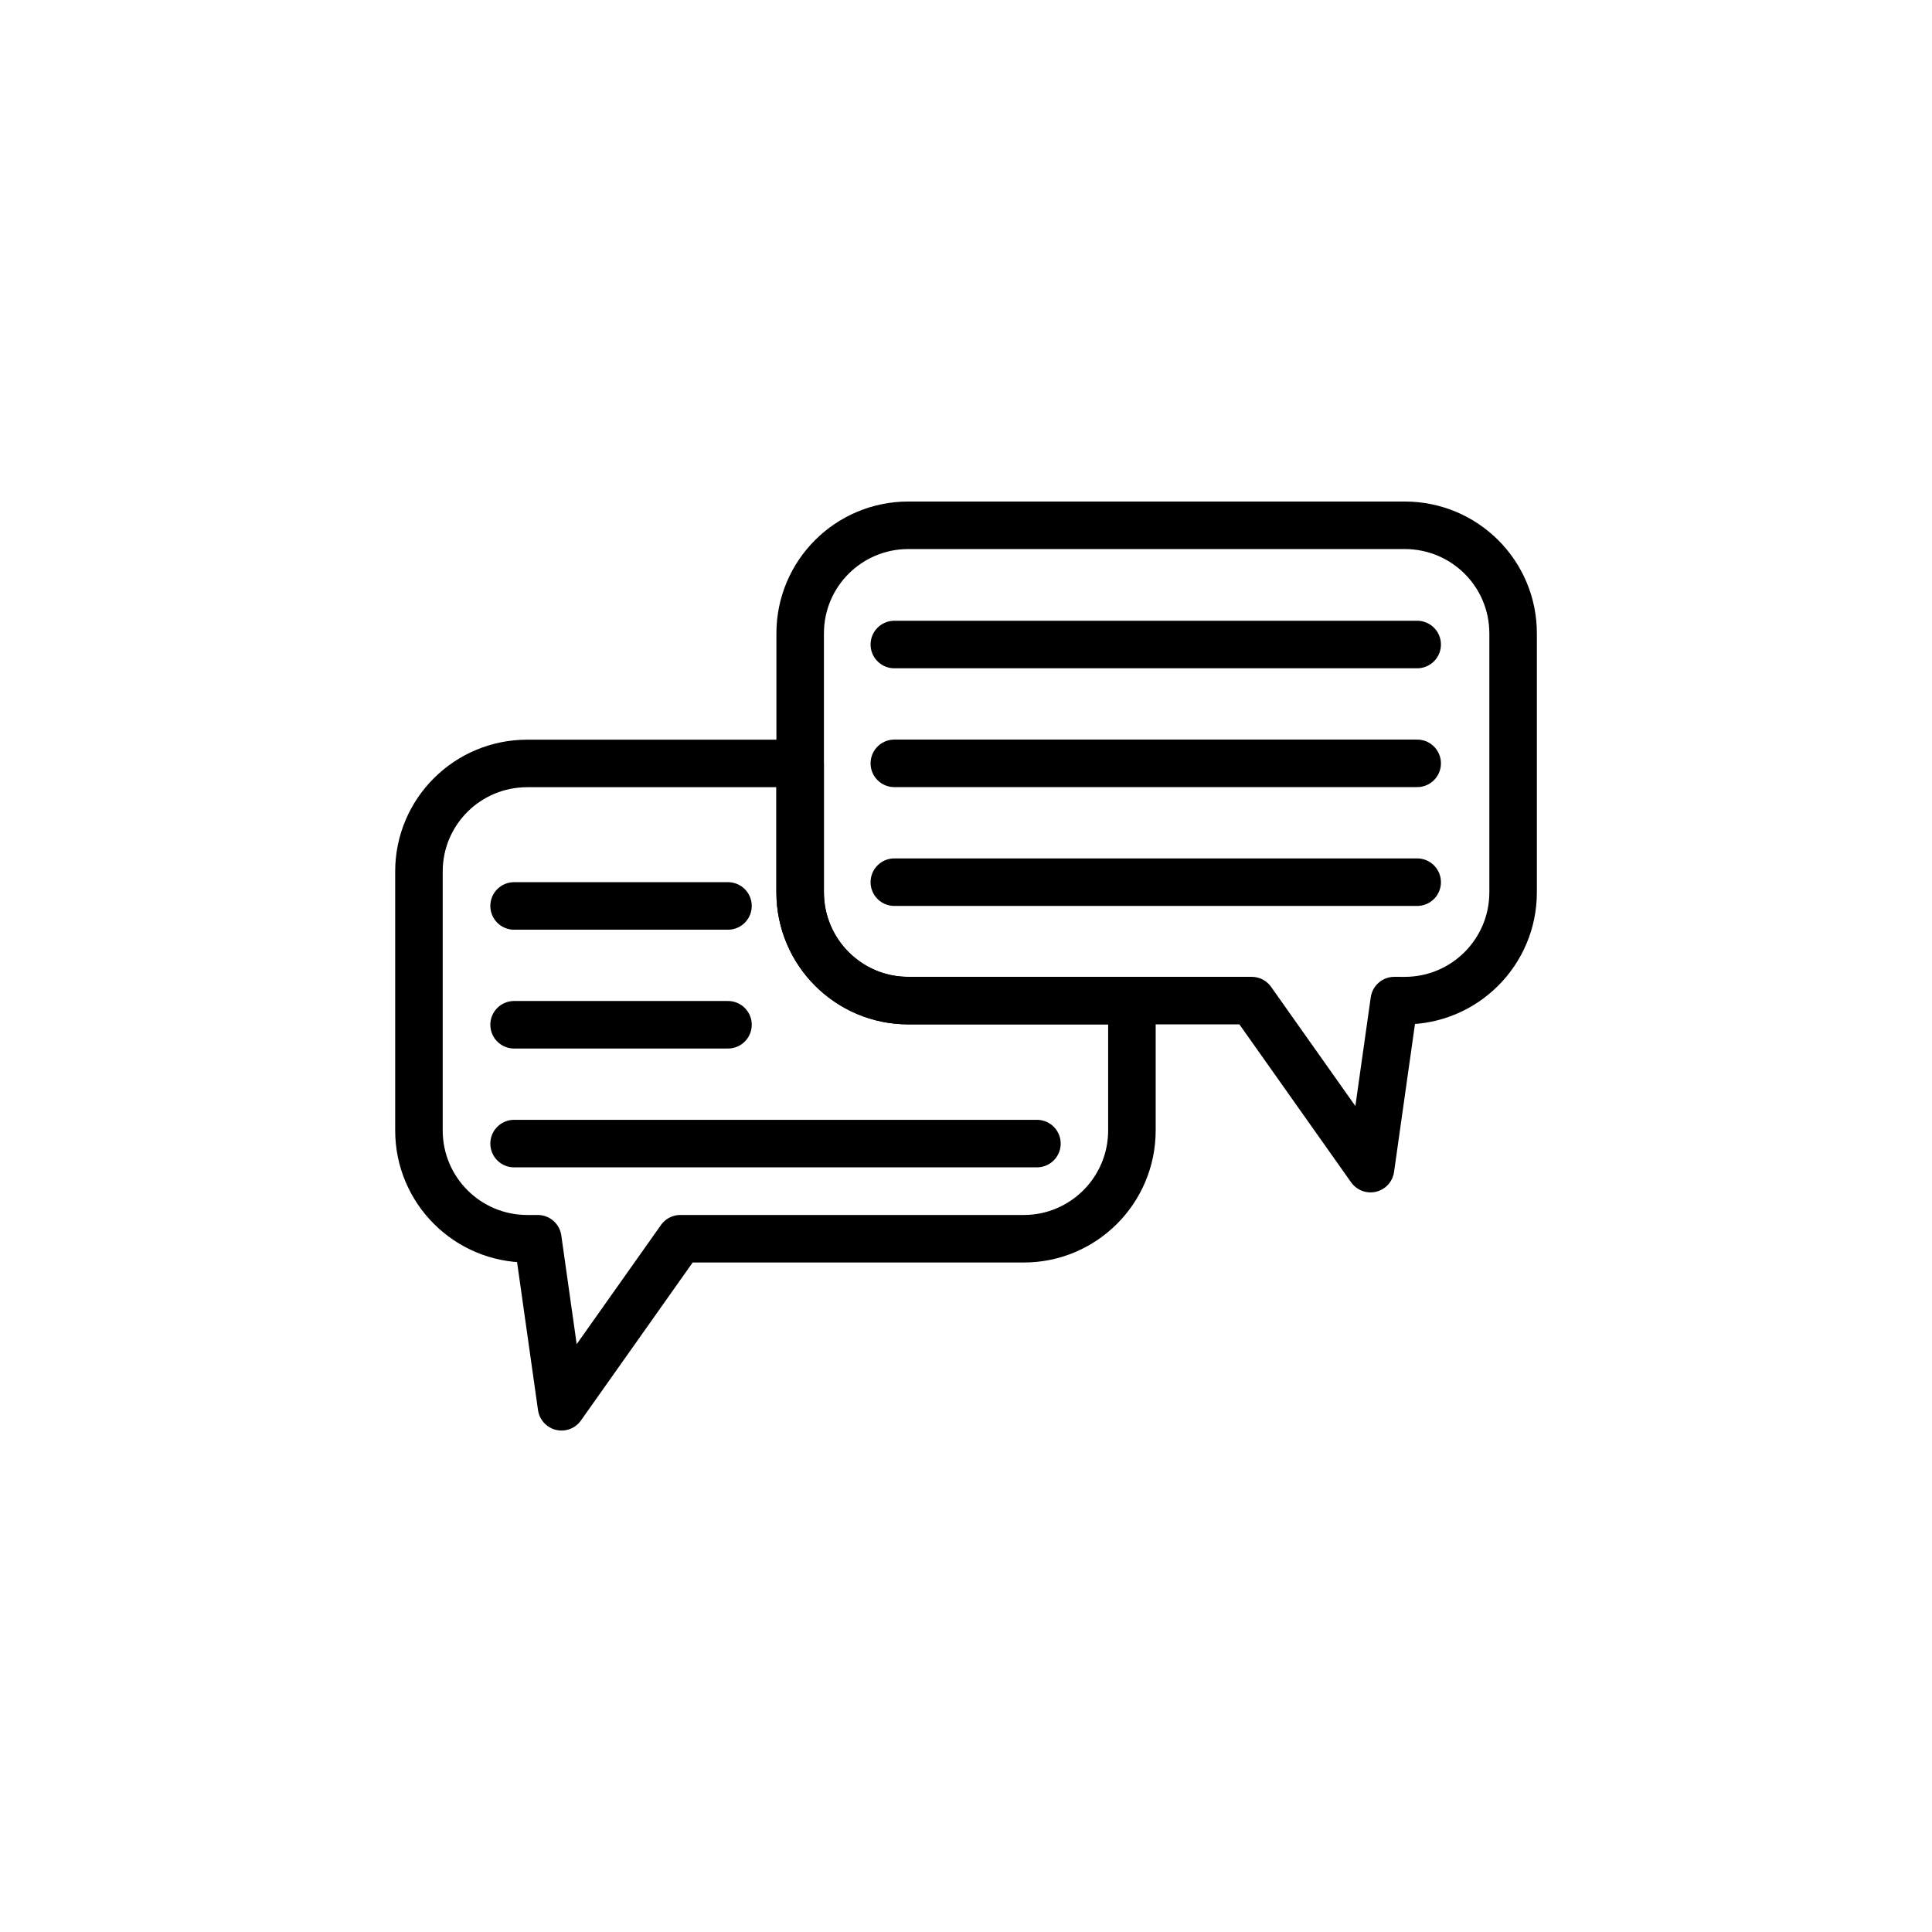
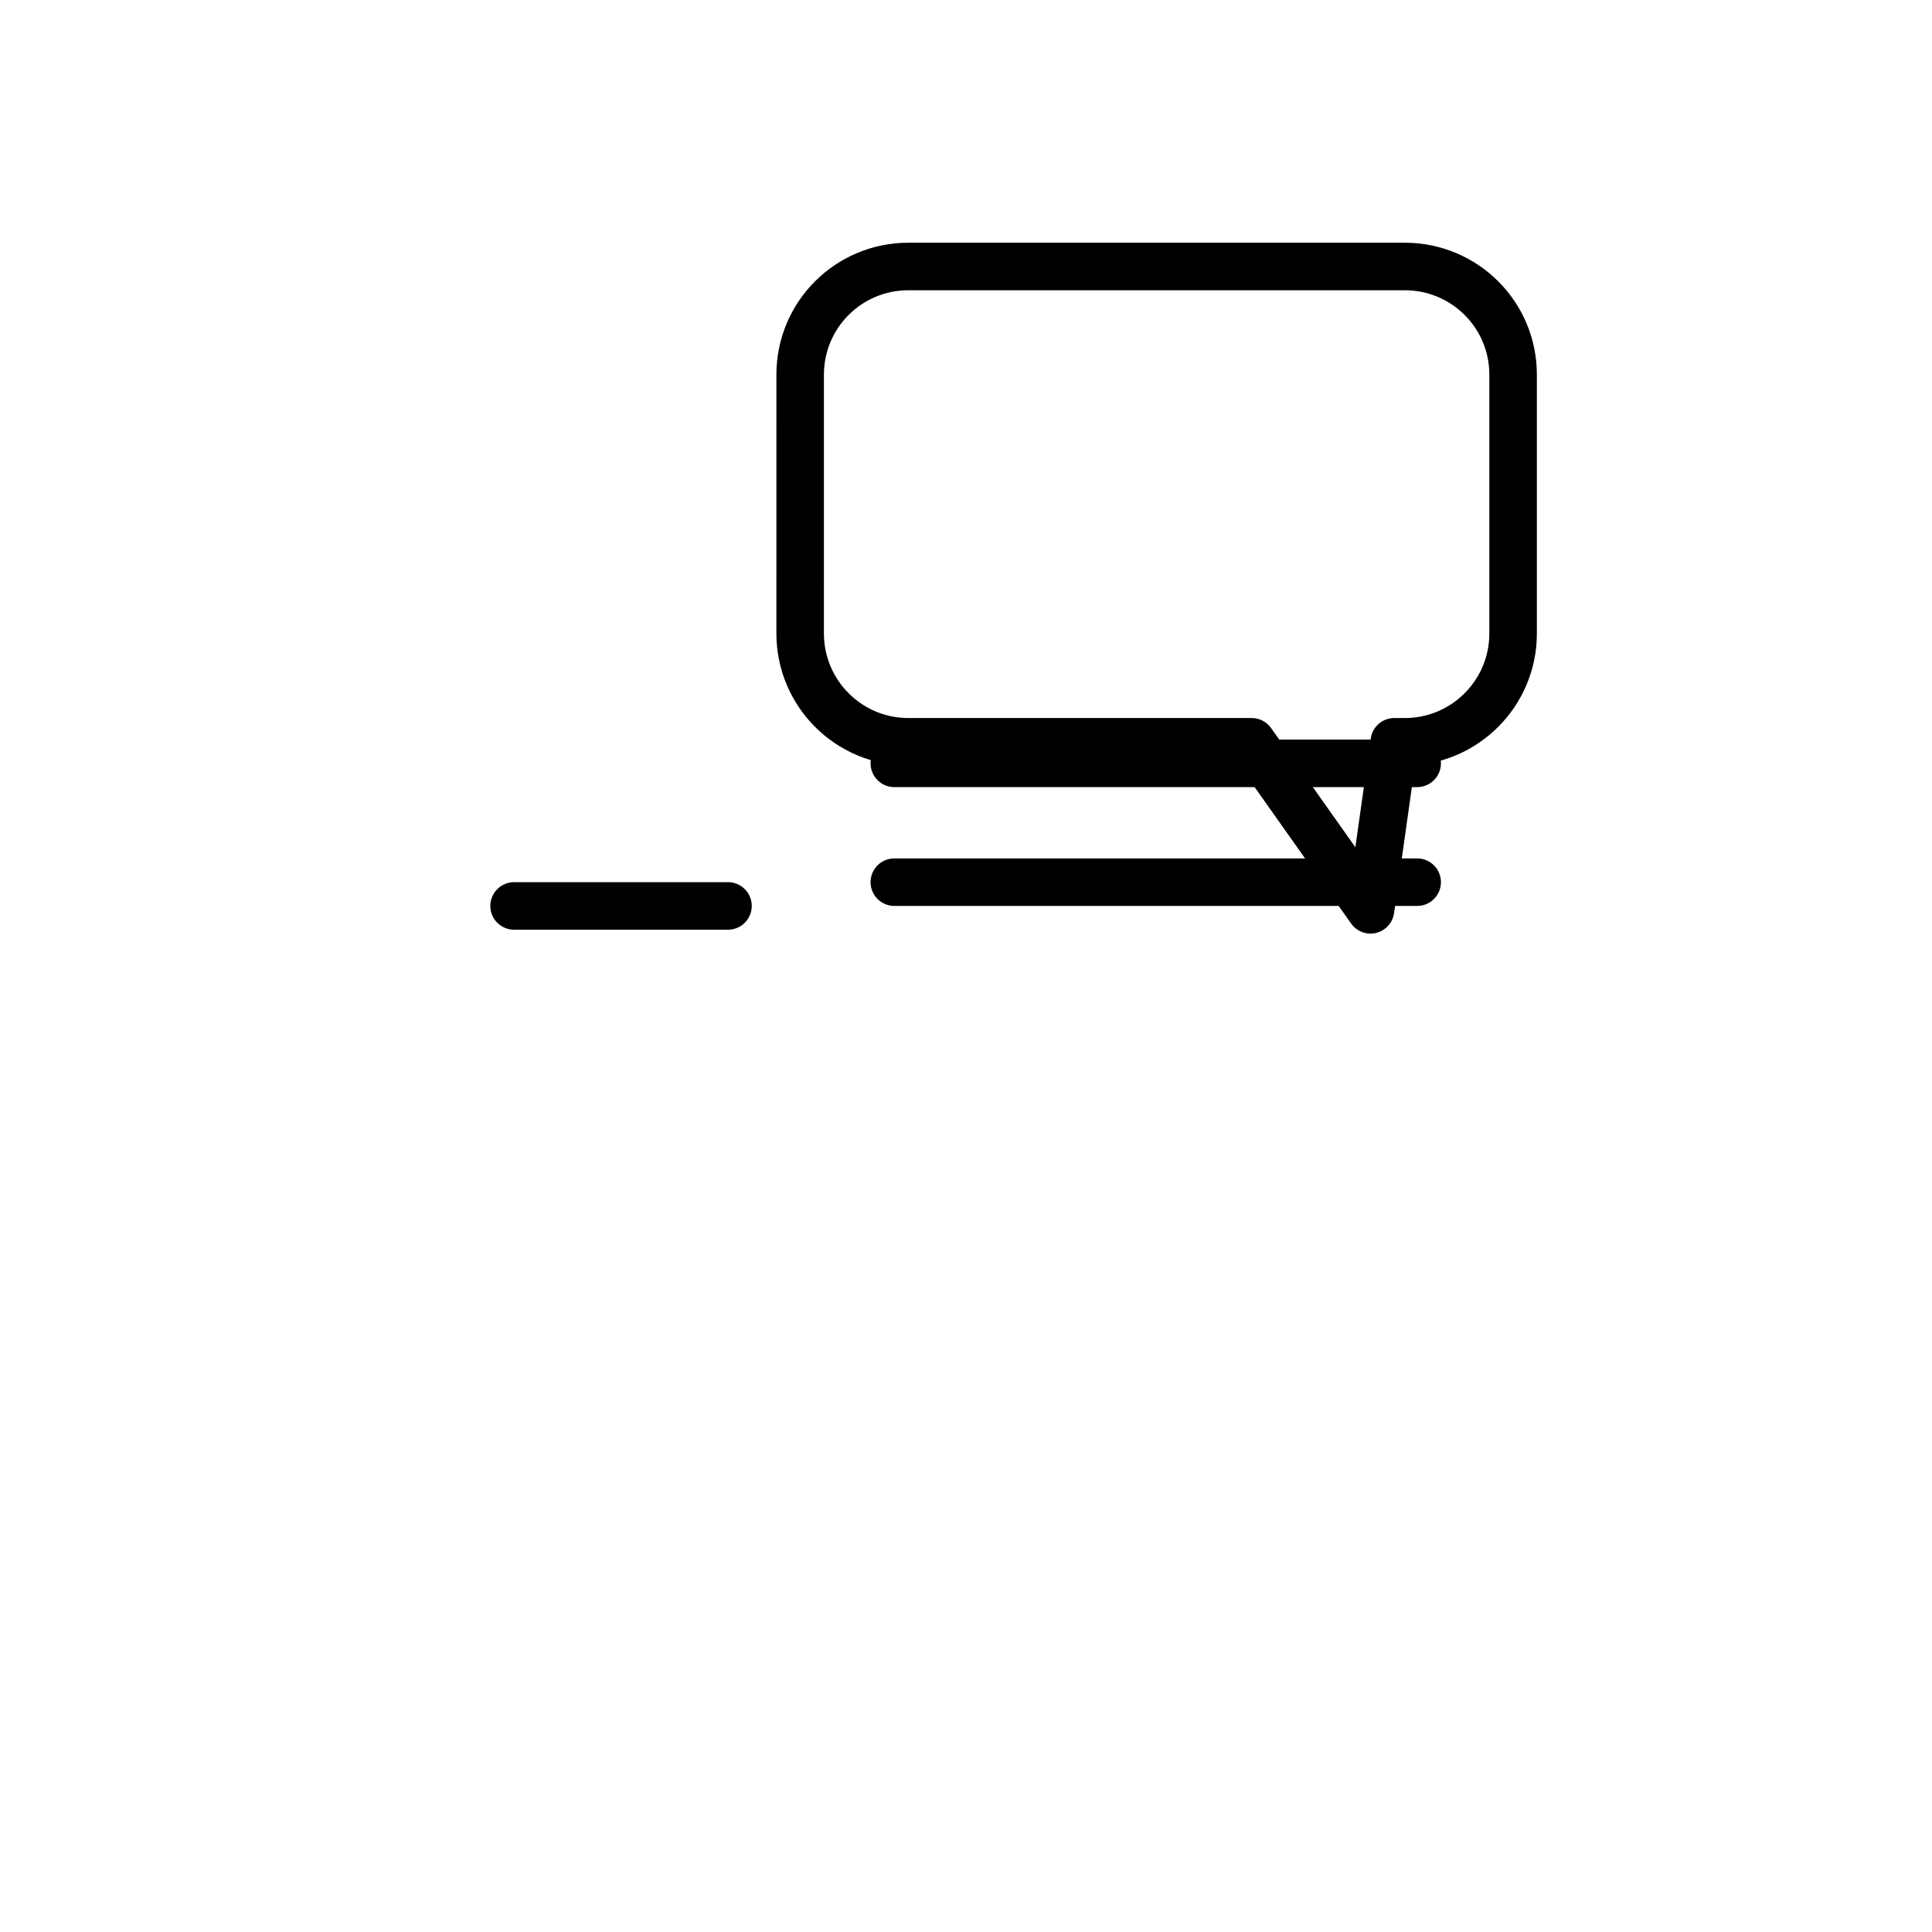
<svg xmlns="http://www.w3.org/2000/svg" width="800px" height="800px" version="1.1" viewBox="144 144 512 512">
  <g fill="none" stroke="#000000" stroke-linecap="round" stroke-linejoin="round" stroke-miterlimit="10" stroke-width="2">
-     <path transform="matrix(6.298 0 0 6.298 148.09 148.09)" d="m46.98 41.455v5.46c0 2.52-2.04 4.56-4.55 4.56h-14.451l-5 7.07-1-7.07h-0.44c-2.52 0-4.56-2.04-4.56-4.56v-10.89c0-2.52 2.04-4.55 4.56-4.55h11.48v5.42c0 2.52 2.04 4.56 4.55 4.56z" />
-     <path transform="matrix(6.298 0 0 6.298 148.09 148.09)" d="m63.02 26.005v10.89c0 2.52-2.04 4.56-4.56 4.56l-0.44-6.2e-4 -1 7.07-5-7.07h-14.45c-2.51 0-4.55-2.04-4.55-4.56l6.2e-4 -10.89c0-2.52 2.04-4.55 4.55-4.55h20.89c2.519 0 4.559 2.03 4.559 4.55z" />
-     <path transform="matrix(6.298 0 0 6.298 148.09 148.09)" d="m36.983 26.471h22" />
+     <path transform="matrix(6.298 0 0 6.298 148.09 148.09)" d="m63.02 26.005c0 2.52-2.04 4.56-4.56 4.56l-0.44-6.2e-4 -1 7.07-5-7.07h-14.45c-2.51 0-4.55-2.04-4.55-4.56l6.2e-4 -10.89c0-2.52 2.04-4.55 4.55-4.55h20.89c2.519 0 4.559 2.03 4.559 4.55z" />
    <path transform="matrix(6.298 0 0 6.298 148.09 148.09)" d="m36.983 31.471h22" />
    <path transform="matrix(6.298 0 0 6.298 148.09 148.09)" d="m36.983 36.471h22" />
    <path transform="matrix(6.298 0 0 6.298 148.09 148.09)" d="m20.983 37.471h9" />
-     <path transform="matrix(6.298 0 0 6.298 148.09 148.09)" d="m20.983 42.471h9" />
-     <path transform="matrix(6.298 0 0 6.298 148.09 148.09)" d="m20.983 47.471h22" />
  </g>
</svg>